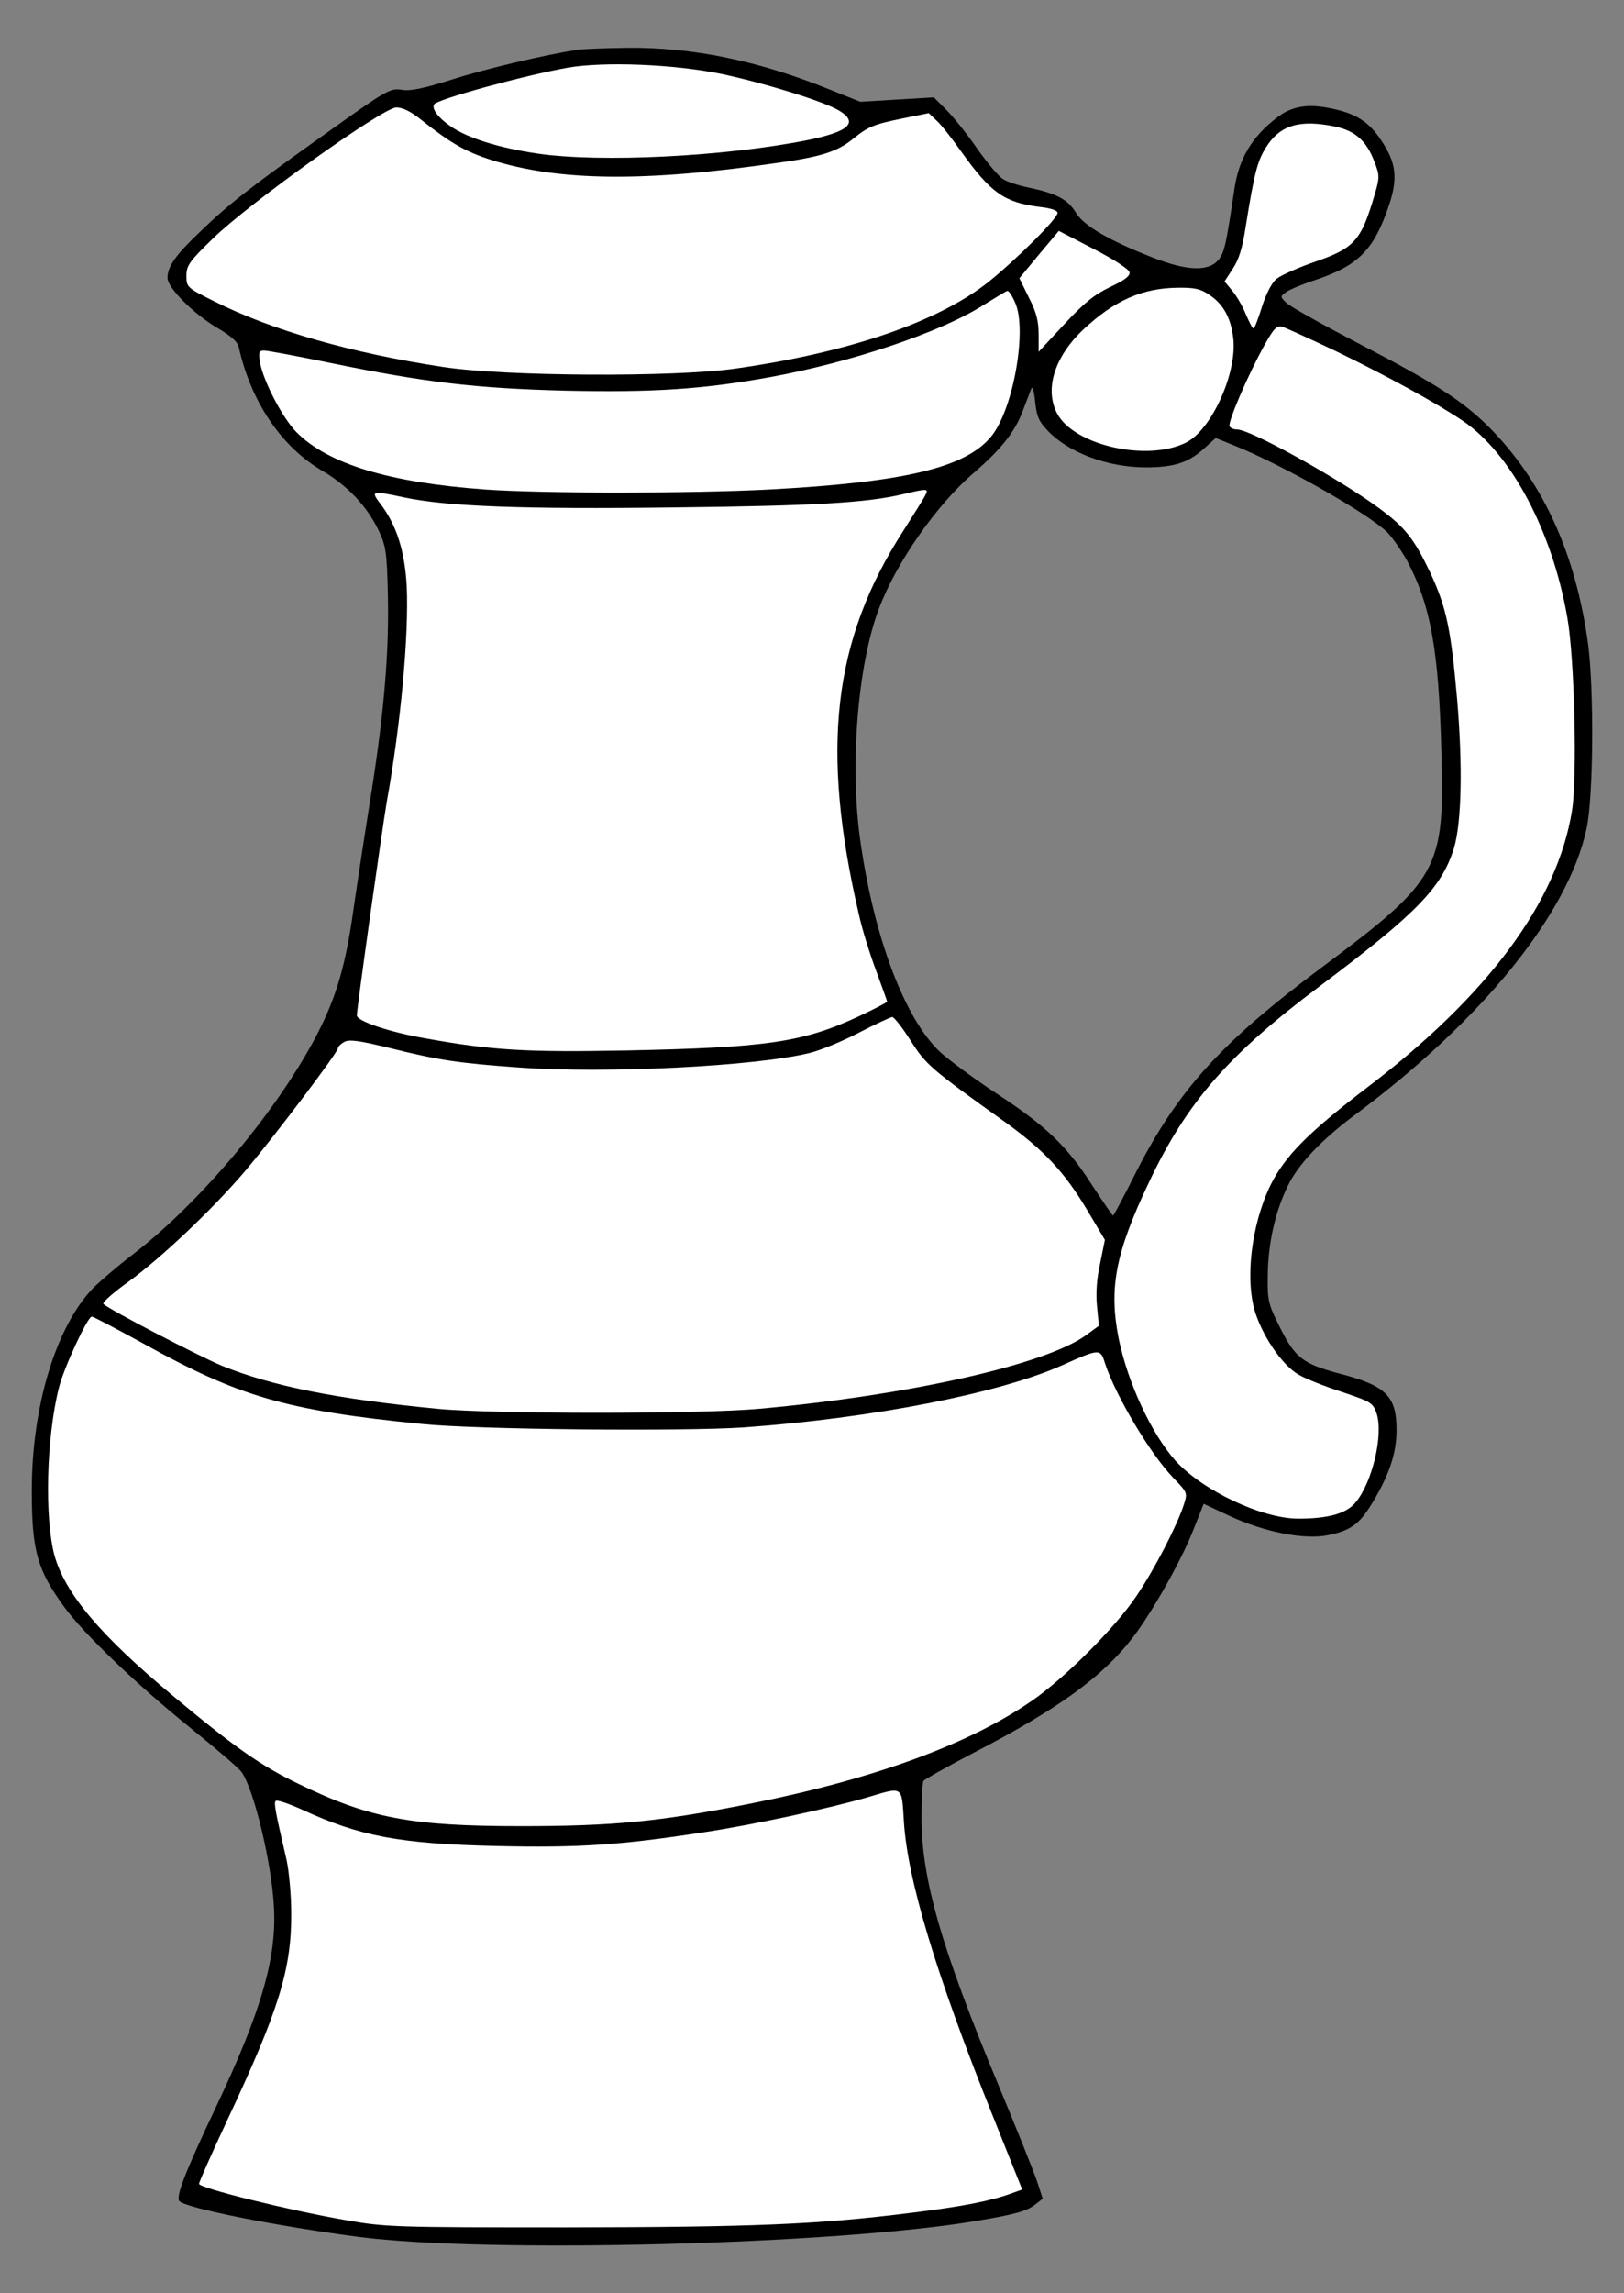
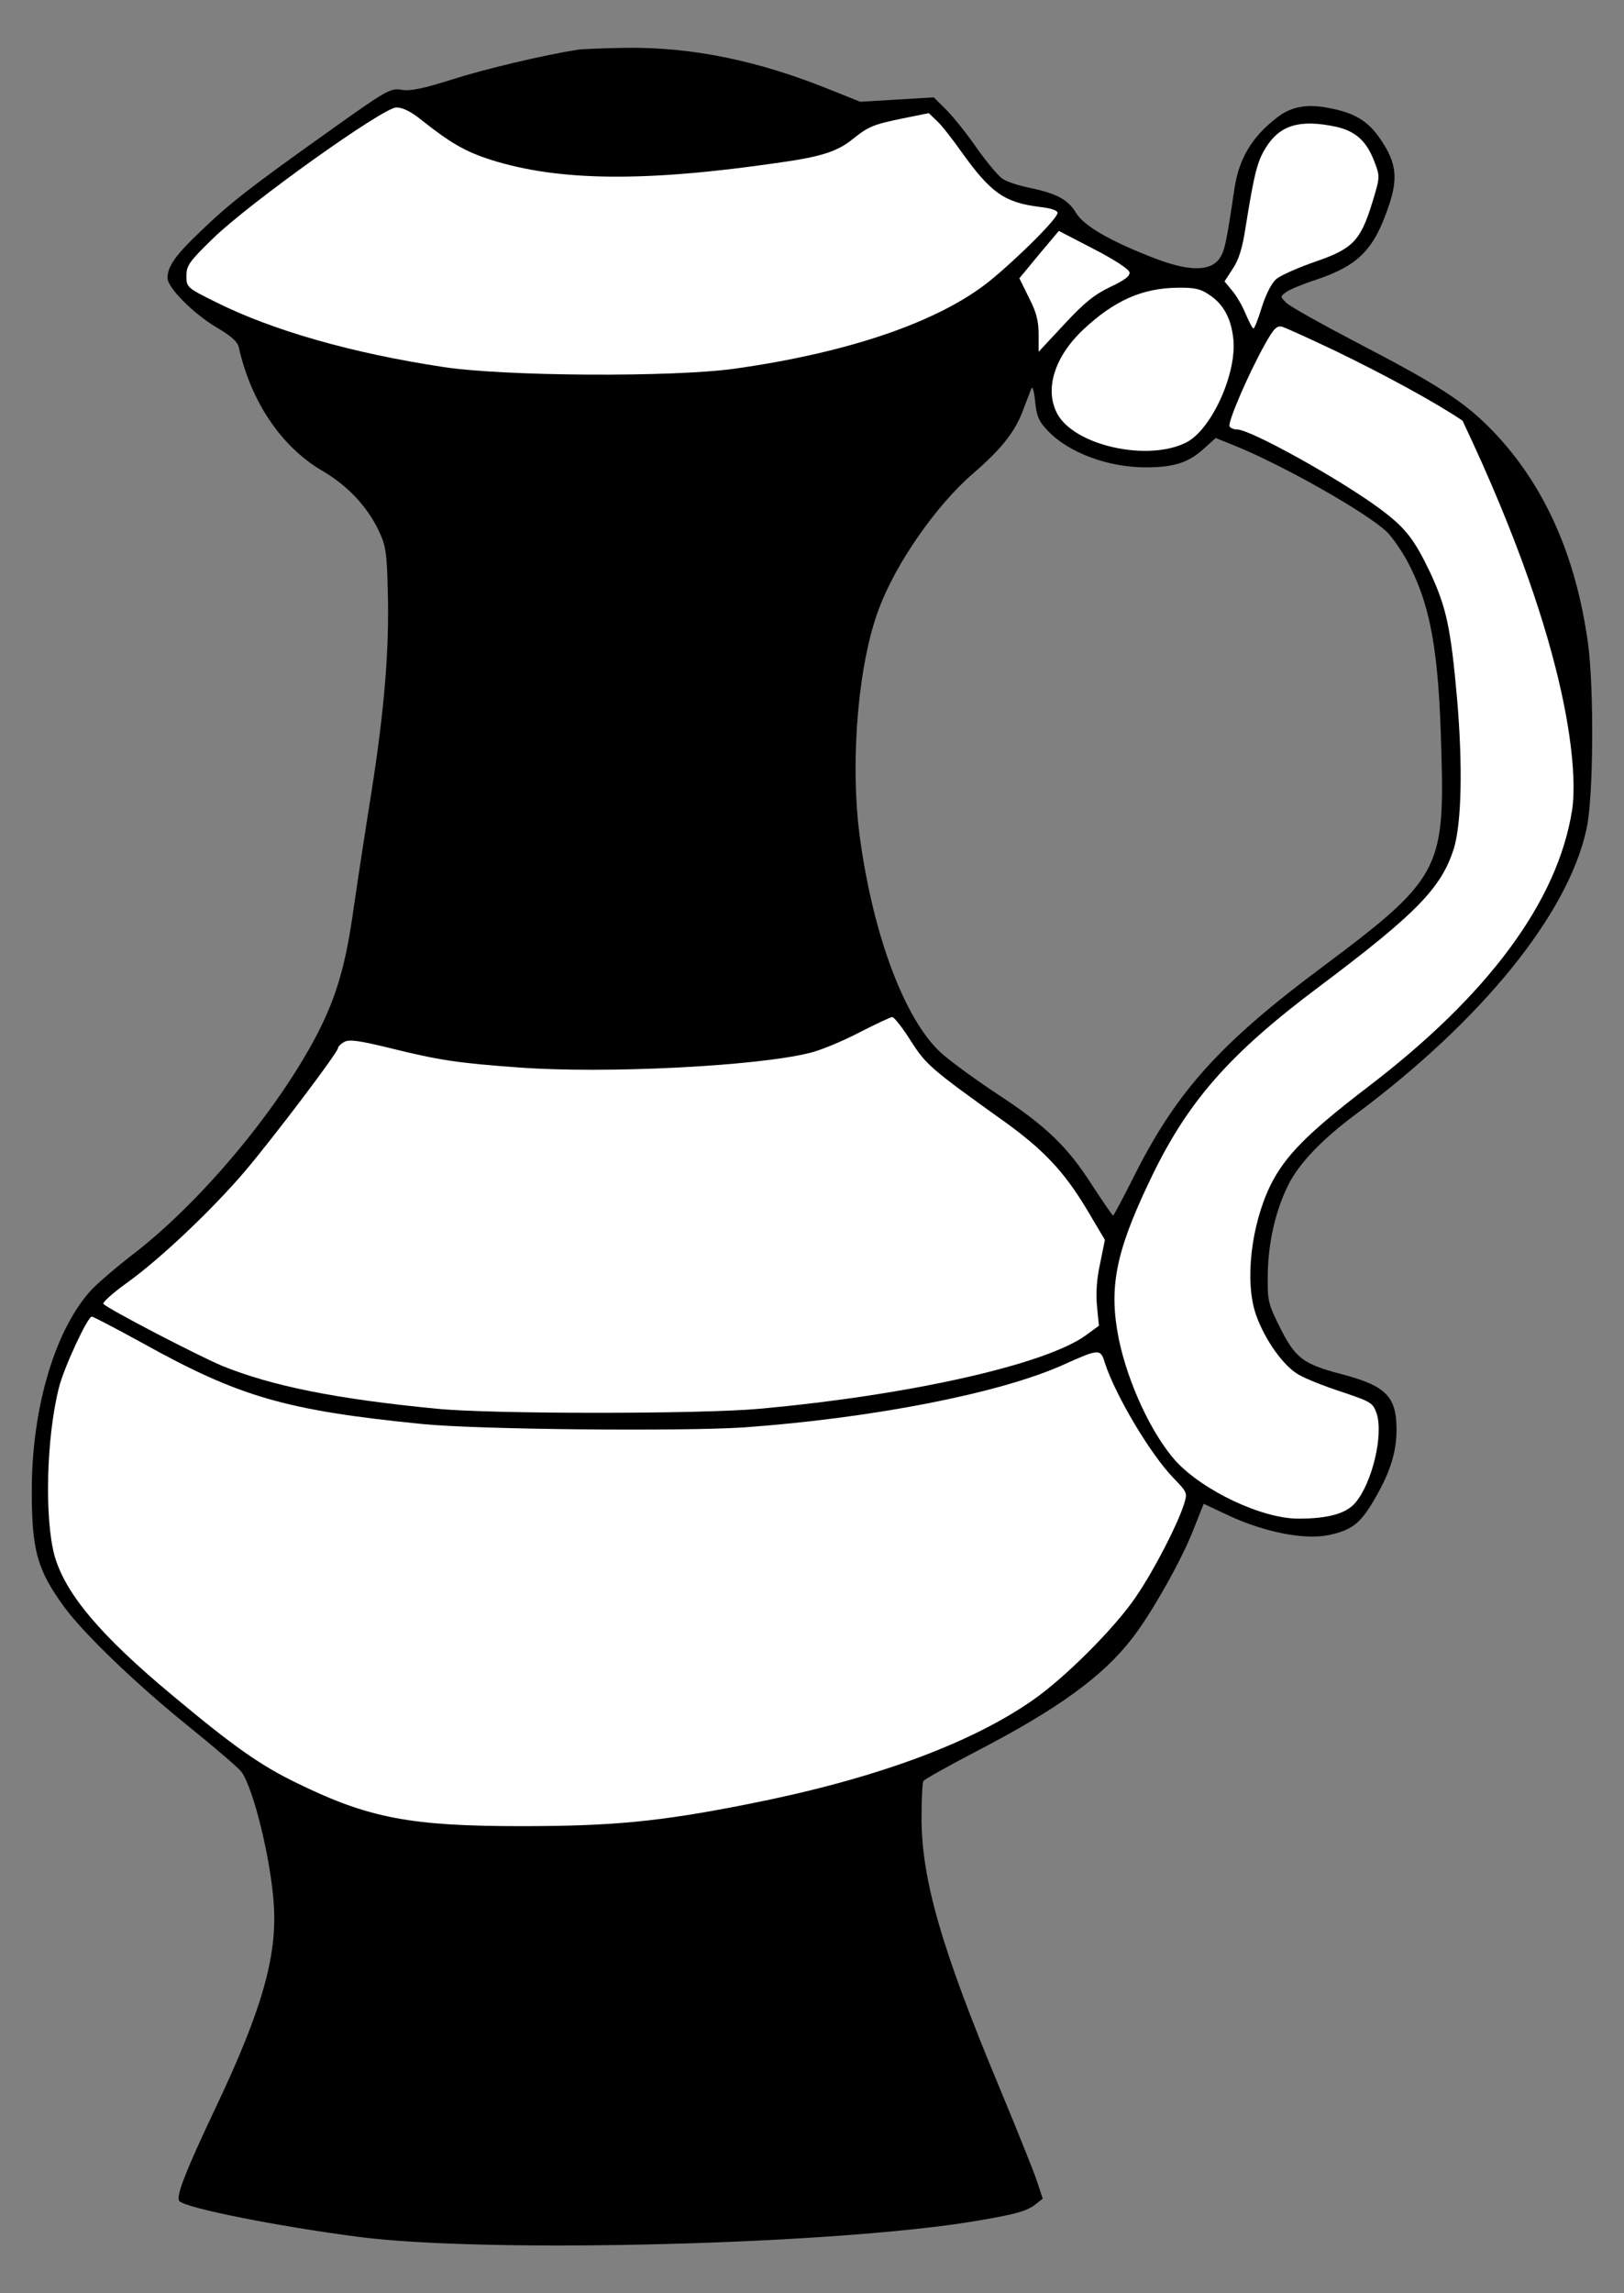
<svg xmlns="http://www.w3.org/2000/svg" version="1.1" viewBox="67.5 76.5 229.5 324" width="229.5" height="324">
  <rect x="67.5" y="76.5" width="229.5" height="324" fill="#808080" stroke="none" />
  <defs>
    <clipPath id="artboard_clip_path">
      <path d="M 67.5 76.5 L 297 76.5 L 297 350.654 L 265.223 400.5 L 67.5 400.5 Z" />
    </clipPath>
  </defs>
  <g id="Pitcher,_Covered_(1)" stroke="none" stroke-opacity="1" fill-opacity="1" stroke-dasharray="none" fill="none">
    <title>Pitcher, Covered (1)</title>
    <g id="Pitcher,_Covered_(1)_Art" clip-path="url(#artboard_clip_path)">
      <title>Art</title>
      <g id="Group_53">
        <g id="Graphic_65">
          <path d="M 149.155 83.521 C 144.337 84.279 136.041 86.241 131.447 87.713 C 127.344 89.007 125.47 89.408 124.266 89.185 C 122.66 88.918 122.125 89.23 113.695 95.251 C 102.723 103.057 99.868 105.287 95.72 109.301 C 92.33 112.513 91.17 114.163 91.17 115.769 C 91.17 117.151 94.872 120.854 98.128 122.772 C 100.18 123.976 101.072 124.779 101.251 125.582 C 102.946 133.209 107.228 139.587 112.981 142.977 C 116.594 145.073 119.36 148.017 121.01 151.451 C 122.036 153.637 122.17 154.529 122.303 160.105 C 122.526 168.311 121.813 176.831 119.984 188.472 C 119.137 193.735 118.022 201.05 117.486 204.752 C 116.371 212.781 115.078 217.241 112.357 222.549 C 106.737 233.388 95.675 246.59 86.041 253.905 C 84.078 255.422 81.625 257.518 80.599 258.544 C 75.381 264.03 71.991 275.226 71.991 287.09 C 71.991 295.565 72.749 298.286 76.585 303.549 C 79.44 307.429 86.799 314.477 94.203 320.453 C 97.905 323.442 101.295 326.341 101.652 326.876 C 103.392 329.374 105.845 339.544 106.202 345.743 C 106.648 353.014 104.462 360.596 97.995 374.245 C 93.668 383.389 92.285 386.912 92.865 387.492 C 93.847 388.474 106.558 391.016 118.155 392.532 C 136.264 394.896 185.729 393.647 205.578 390.258 C 210.93 389.366 212.67 388.875 213.829 387.938 L 214.855 387.135 L 214.052 384.682 C 213.606 383.344 211.153 377.233 208.611 371.123 C 200.538 351.765 197.728 341.997 197.728 333.299 C 197.728 330.668 197.861 328.304 197.995 328.125 C 198.129 327.902 201.385 326.073 205.221 324.066 C 216.952 318 223.375 313.361 227.567 307.875 C 230.288 304.352 234.481 296.903 236.131 292.666 L 237.603 288.963 L 241.216 290.658 C 246.211 292.978 251.876 294.093 255.266 293.379 C 258.433 292.71 259.637 291.818 261.466 288.785 C 263.83 284.86 264.856 281.827 264.856 278.526 C 264.856 273.754 263.384 272.282 256.872 270.587 C 251.653 269.204 250.538 268.357 248.397 264.075 C 246.702 260.685 246.613 260.284 246.657 256.715 C 246.702 252.121 247.728 247.616 249.512 244.003 C 250.984 240.97 254.285 237.491 259.102 233.923 C 276.988 220.587 289.12 205.6 291.707 193.602 C 292.688 189.186 292.777 173.976 291.93 167.509 C 290.235 155.064 285.775 145.073 278.593 137.535 C 274.579 133.343 270.877 130.934 259.191 124.868 C 254.24 122.281 249.78 119.783 249.289 119.292 C 248.397 118.4 248.397 118.4 249.244 117.776 C 249.69 117.419 251.653 116.616 253.571 115.992 C 259.503 113.985 261.689 111.754 263.785 105.51 C 265.079 101.674 264.811 99.489 262.715 96.366 C 260.886 93.601 259.013 92.441 255.132 91.728 C 252.054 91.148 249.869 91.594 247.906 93.155 C 244.383 95.876 242.554 98.953 241.93 103.28 C 240.77 111.085 240.547 112.022 239.789 113.093 C 238.406 114.921 235.284 114.832 230.243 112.825 C 224.177 110.461 220.565 108.32 219.539 106.536 C 218.424 104.707 216.862 103.86 213.116 103.057 C 211.51 102.745 209.726 102.165 209.191 101.763 C 208.611 101.407 207.005 99.489 205.578 97.481 C 204.195 95.474 202.233 93.021 201.251 92.04 L 199.467 90.256 L 194.249 90.568 L 189.075 90.88 L 184.614 89.096 C 174.668 85.082 165.39 83.164 156.157 83.253 C 152.901 83.298 149.779 83.431 149.155 83.521 Z M 215.614 137.401 L 215.614 137.401 C 218.557 140.479 224.088 142.531 229.441 142.531 C 233.366 142.531 235.417 141.862 237.514 139.988 L 239.298 138.383 L 241.84 139.409 C 248.754 142.174 260.752 148.998 263.518 151.674 C 264.276 152.433 265.525 154.261 266.328 155.689 C 269.673 161.978 270.832 168.401 271.189 182.674 C 271.68 199.355 270.832 200.827 254.285 213.182 C 240.101 223.753 233.946 230.533 228.058 242.085 C 226.363 245.475 224.891 248.241 224.802 248.241 C 224.713 248.241 223.419 246.367 221.903 244.048 C 218.379 238.517 215.346 235.573 208.299 230.979 C 205.132 228.883 201.564 226.251 200.359 225.136 C 195.364 220.453 190.993 208.901 189.075 195.252 C 187.558 184.636 188.718 170.363 191.706 162.513 C 194.115 156.046 199.869 147.794 205.087 143.334 C 209.101 139.855 210.975 137.446 212.09 134.413 C 212.581 133.119 213.116 131.737 213.25 131.38 C 213.428 131.023 213.651 131.871 213.785 133.253 C 214.008 135.394 214.32 136.063 215.614 137.401 Z" fill="black" />
        </g>
        <g id="Graphic_64">
-           <path d="M 169.494 86.955 C 175.604 88.249 183.945 90.836 186.086 92.129 C 188.896 93.824 187.469 95.117 181.492 96.322 C 169.717 98.641 152.321 99.489 143.445 98.195 C 138.004 97.392 133.543 96.01 131.135 94.315 C 129.44 93.155 128.459 91.861 128.86 91.237 C 129.306 90.523 141.483 87.178 147.727 86.063 C 152.901 85.171 162.803 85.572 169.494 86.955 Z" fill="#FFFFFF" />
-         </g>
+           </g>
        <g id="Graphic_63">
          <path d="M 127.076 93.467 C 131.179 96.723 133.276 97.927 136.889 99.087 C 146.523 102.12 158.7 102.254 177.835 99.444 C 183.544 98.641 185.863 97.883 187.96 96.188 C 190.234 94.359 190.903 94.092 195.007 93.244 L 198.754 92.486 L 199.869 93.556 C 200.493 94.092 202.054 96.099 203.348 97.927 C 207.496 103.726 209.414 105.109 214.409 105.733 C 216.015 105.911 216.952 106.224 216.952 106.581 C 216.952 107.383 211.153 113.137 207.228 116.304 C 200.092 121.969 187.513 126.295 171.456 128.57 C 162.803 129.819 138.807 129.685 130.109 128.347 C 117.174 126.384 105.934 123.173 97.861 119.114 C 93.891 117.151 93.847 117.062 93.847 115.457 C 93.847 114.029 94.248 113.449 97.549 110.238 C 102.589 105.287 121.634 91.683 123.508 91.683 C 124.4 91.683 125.604 92.263 127.076 93.467 Z" fill="#FFFFFF" />
        </g>
        <g id="Graphic_62">
          <path d="M 256.292 94.404 C 259.057 95.028 260.618 96.411 261.733 99.355 C 262.536 101.451 262.536 101.496 261.377 105.287 C 259.726 110.55 258.656 111.665 253.303 113.494 C 250.984 114.297 248.575 115.367 247.951 115.858 C 247.282 116.349 246.479 117.865 245.855 119.783 C 245.319 121.523 244.784 122.905 244.65 122.905 C 244.472 122.905 244.026 121.969 243.535 120.854 C 243.089 119.738 242.197 118.222 241.617 117.553 L 240.547 116.259 L 241.707 114.475 C 242.554 113.226 243.089 111.531 243.535 108.543 C 244.74 101.005 245.186 99.266 246.39 97.348 C 248.397 94.136 251.207 93.333 256.292 94.404 Z" fill="#FFFFFF" />
        </g>
        <g id="Graphic_61">
          <path d="M 227.121 114.966 C 227.21 115.501 226.452 116.081 224.356 117.062 C 222.126 118.133 220.654 119.337 217.888 122.325 L 214.275 126.206 L 214.275 123.753 C 214.275 121.879 213.963 120.586 212.893 118.534 L 211.555 115.813 L 214.32 112.468 L 217.13 109.123 L 222.036 111.665 C 224.891 113.137 227.032 114.52 227.121 114.966 Z" fill="#FFFFFF" />
        </g>
        <g id="Graphic_60">
          <path d="M 238.361 118.133 C 240.413 119.471 241.483 121.478 241.796 124.422 C 242.286 129.284 238.718 137.178 235.15 139.007 C 229.708 141.773 219.316 139.453 216.907 134.948 C 215.078 131.514 216.506 126.92 220.565 123.084 C 224.98 118.936 228.95 117.196 233.946 117.151 C 236.31 117.107 237.202 117.33 238.361 118.133 Z" fill="#FFFFFF" />
        </g>
        <g id="Graphic_59">
-           <path d="M 210.93 119.203 C 212.714 122.95 210.707 134.413 207.54 138.204 C 203.928 142.575 195.319 144.627 176.318 145.653 C 165.256 146.233 144.07 146.233 135.997 145.653 C 122.526 144.672 113.918 142.085 109.413 137.58 C 107.451 135.617 104.685 130.309 104.239 127.678 C 104.016 126.251 104.105 126.028 104.819 126.028 C 105.31 126.028 109.591 126.83 114.364 127.812 C 127.611 130.532 134.882 131.38 147.415 131.692 C 159.681 131.96 166.818 131.514 176.363 129.774 C 187.826 127.678 200.448 123.441 206.47 119.605 C 208.209 118.534 209.726 117.598 209.86 117.598 C 210.038 117.553 210.529 118.267 210.93 119.203 Z" fill="#FFFFFF" />
-         </g>
+           </g>
        <g id="Graphic_58">
-           <path d="M 256.203 126.072 C 263.384 129.551 270.253 133.298 274.178 135.929 C 281.002 140.524 286.845 151.451 288.986 163.717 C 290.012 169.293 290.413 186.42 289.655 191.015 C 287.603 203.86 277.835 217.108 260.663 230.176 C 252.278 236.599 249.111 239.811 247.059 243.914 C 244.293 249.579 243.357 257.607 245.007 262.291 C 246.256 265.814 248.888 269.516 251.029 270.721 C 252.01 271.301 254.82 272.416 257.184 273.174 C 261.287 274.557 261.51 274.69 262.046 276.207 C 263.027 279.24 261.421 285.975 259.057 288.785 C 257.764 290.346 255.177 291.06 250.984 291.06 C 245.81 291.06 237.469 287.09 233.633 282.897 C 230.243 279.106 226.898 271.925 225.605 265.681 C 224.177 258.544 225.114 253.548 229.842 243.602 C 235.15 232.317 241.037 225.538 253.972 215.859 C 267.755 205.511 271.234 201.898 272.973 196.322 C 274.044 192.71 274.222 184.77 273.419 175.314 C 272.527 165.234 271.903 162.335 269.628 157.428 C 267.353 152.656 266.105 151.05 262.492 148.374 C 256.827 144.181 244.204 137.178 242.331 137.178 C 241.885 137.178 241.394 137 241.26 136.732 C 240.948 136.242 243.892 129.373 246.211 125.225 C 247.55 122.816 247.951 122.459 248.754 122.682 C 249.289 122.861 252.634 124.377 256.203 126.072 Z" fill="#FFFFFF" />
+           <path d="M 256.203 126.072 C 263.384 129.551 270.253 133.298 274.178 135.929 C 290.012 169.293 290.413 186.42 289.655 191.015 C 287.603 203.86 277.835 217.108 260.663 230.176 C 252.278 236.599 249.111 239.811 247.059 243.914 C 244.293 249.579 243.357 257.607 245.007 262.291 C 246.256 265.814 248.888 269.516 251.029 270.721 C 252.01 271.301 254.82 272.416 257.184 273.174 C 261.287 274.557 261.51 274.69 262.046 276.207 C 263.027 279.24 261.421 285.975 259.057 288.785 C 257.764 290.346 255.177 291.06 250.984 291.06 C 245.81 291.06 237.469 287.09 233.633 282.897 C 230.243 279.106 226.898 271.925 225.605 265.681 C 224.177 258.544 225.114 253.548 229.842 243.602 C 235.15 232.317 241.037 225.538 253.972 215.859 C 267.755 205.511 271.234 201.898 272.973 196.322 C 274.044 192.71 274.222 184.77 273.419 175.314 C 272.527 165.234 271.903 162.335 269.628 157.428 C 267.353 152.656 266.105 151.05 262.492 148.374 C 256.827 144.181 244.204 137.178 242.331 137.178 C 241.885 137.178 241.394 137 241.26 136.732 C 240.948 136.242 243.892 129.373 246.211 125.225 C 247.55 122.816 247.951 122.459 248.754 122.682 C 249.289 122.861 252.634 124.377 256.203 126.072 Z" fill="#FFFFFF" />
        </g>
        <g id="Graphic_57">
-           <path d="M 198.174 146.634 C 197.861 147.214 196.523 149.355 195.185 151.451 C 185.194 166.929 183.41 182.272 188.896 205.778 C 189.342 207.83 190.457 211.354 191.305 213.628 C 192.152 215.948 192.866 217.91 192.866 218 C 192.866 218.133 191.037 219.07 188.852 220.096 C 181.001 223.753 175.872 224.512 156.024 224.913 C 141.974 225.181 137.112 224.913 127.7 223.218 C 122.526 222.326 117.932 220.765 117.932 219.962 C 117.932 218.936 121.545 193.334 122.17 189.721 C 124.132 178.793 125.292 166.304 124.98 159.346 C 124.712 154.395 123.552 150.693 121.278 147.705 C 119.85 145.831 119.984 145.787 124.578 146.768 C 130.689 148.062 141.394 148.463 162.669 148.195 C 182.696 147.972 190.056 147.526 195.096 146.322 C 198.709 145.475 198.798 145.475 198.174 146.634 Z" fill="#FFFFFF" />
-         </g>
+           </g>
        <g id="Graphic_56">
          <path d="M 196.167 223.486 C 198.352 226.92 198.932 227.456 209.548 235.038 C 215.034 239.008 217.888 242.041 221.1 247.393 L 223.642 251.675 L 222.973 254.976 C 222.482 257.161 222.349 259.213 222.527 261.042 L 222.795 263.807 L 220.966 265.145 C 215.257 269.293 195.988 273.62 174.802 275.538 C 166.55 276.296 137.023 276.296 129.306 275.538 C 114.988 274.155 105.934 272.326 98.887 269.472 C 95.497 268.045 83.097 261.622 82.116 260.73 C 81.893 260.551 83.499 259.124 85.684 257.563 C 90.234 254.262 97.459 247.438 102.098 241.996 C 106.112 237.268 115.256 225.181 115.256 224.601 C 115.256 224.378 115.658 223.976 116.148 223.709 C 116.862 223.307 118.289 223.53 122.526 224.556 C 129.529 226.296 132.205 226.697 140.903 227.322 C 153.124 228.214 174.311 227.143 181.893 225.27 C 183.41 224.913 186.532 223.62 188.852 222.415 C 191.171 221.211 193.312 220.23 193.58 220.185 C 193.847 220.185 195.007 221.657 196.167 223.486 Z" fill="#FFFFFF" />
        </g>
        <g id="Graphic_55">
          <path d="M 87.647 266.26 C 101.295 273.843 107.852 275.761 127.076 277.679 C 134.792 278.482 163.829 278.749 172.616 278.169 C 190.636 276.876 208.611 273.397 217.621 269.383 C 222.884 267.019 223.018 267.019 223.642 269.07 C 225.159 273.709 230.11 282.005 233.321 285.306 C 235.328 287.402 235.328 287.402 234.793 289.097 C 233.856 291.997 230.645 298.241 228.102 301.988 C 225.159 306.403 217.888 313.674 213.25 316.841 C 204.329 322.996 190.68 327.947 173.24 331.381 C 160.662 333.879 154.061 334.503 141.126 334.503 C 125.604 334.503 119.672 333.388 109.681 328.527 C 104.373 325.984 100.582 323.308 91.929 316.082 C 81.625 307.518 76.719 301.631 75.202 296.278 C 73.775 290.971 74.043 279.597 75.827 272.549 C 76.54 269.695 79.886 262.514 80.466 262.514 C 80.689 262.514 83.9 264.209 87.647 266.26 Z" fill="#FFFFFF" />
        </g>
        <g id="Graphic_54">
-           <path d="M 195.23 333.745 C 195.72 341.997 199.779 355.467 207.763 375.36 L 211.956 385.842 L 210.35 386.422 C 207.362 387.492 203.437 388.25 196.211 389.143 C 183.053 390.793 173.999 391.15 147.594 391.194 C 123.062 391.194 121.947 391.15 116.371 390.168 C 108.12 388.741 95.631 385.619 95.631 385.039 C 95.631 384.771 97.459 380.668 99.645 375.985 C 106.915 360.463 108.699 354.709 108.655 346.814 C 108.655 344.227 108.343 340.837 107.986 339.231 C 106.425 332.496 106.157 331.203 106.469 330.935 C 106.648 330.757 108.343 331.337 110.216 332.184 C 118.334 335.931 123.998 337.001 137.647 337.313 C 149.199 337.581 155.221 337.18 166.773 335.396 C 173.954 334.325 184.837 331.961 190.19 330.4 C 195.141 328.928 194.918 328.75 195.23 333.745 Z" fill="#FFFFFF" />
-         </g>
+           </g>
      </g>
    </g>
  </g>
</svg>